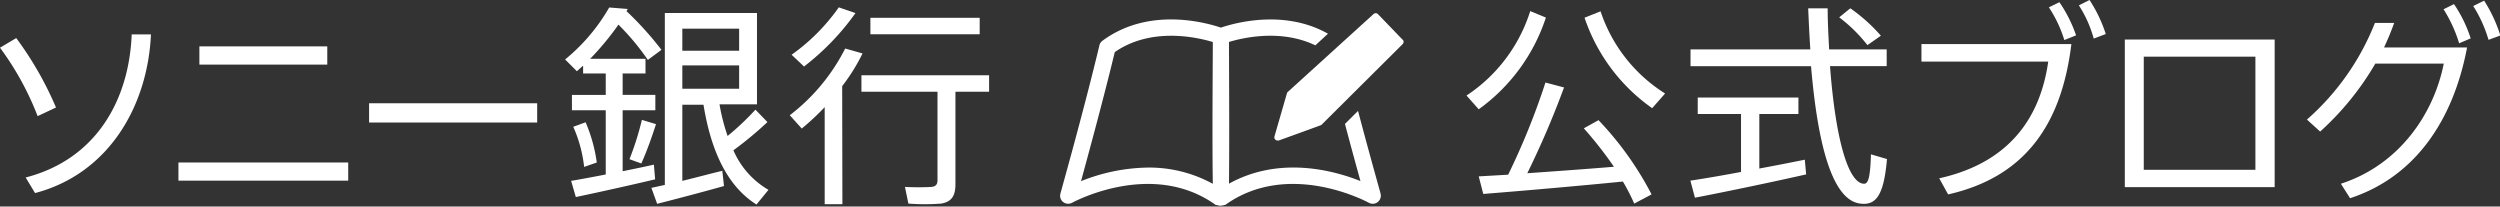
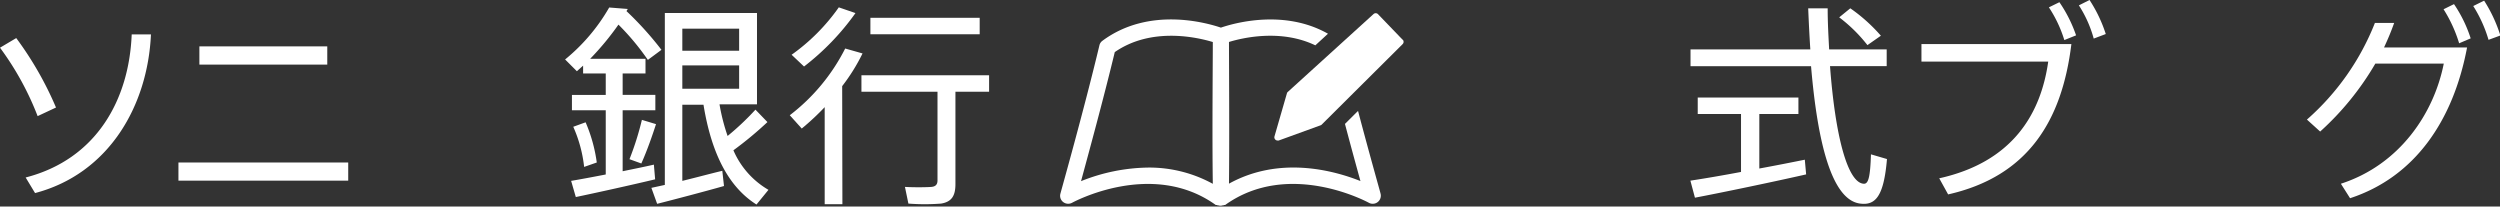
<svg xmlns="http://www.w3.org/2000/svg" id="レイヤー_1" data-name="レイヤー 1" viewBox="0 0 340.16 28.1">
  <rect x="0" y="0" width="340.16" height="28.1" fill="#333333" stroke="none" />
  <defs>
    <style>.cls-1{fill:#fff;}.cls-2{fill:none;}</style>
  </defs>
  <title>アートボード 1</title>
  <path class="cls-1" d="M5.12,15.8A39.46,39.46,0,0,0,0,6.49L2.21,5.18a46.11,46.11,0,0,1,5.41,9.45ZM4.77,26.27,3.49,24.15c9.69-2.5,14.08-10.65,14.43-19.47h2.62c-.44,9.69-5.7,18.94-15.77,21.59" />
  <path class="cls-1" d="M24.28,22.11h23.1v2.47H24.28Zm2.85-15.8h17.4V8.79H27.13Z" />
-   <rect class="cls-1" x="50.22" y="14.05" width="22.87" height="2.62" />
  <path class="cls-1" d="M78.35,26.82l-.64-2.21c1.19-.2,2.91-.52,4.71-.87V15h-4.6V12.92h4.6V10H79.34V8.93l-.85.76-1.6-1.6a25.42,25.42,0,0,0,6-7.07l2.53.2-.18.29A44.88,44.88,0,0,1,90,6.78L88.15,8.15a33.81,33.81,0,0,0-4-4.8A38,38,0,0,1,80.3,8h7.53v2H84.72v2.91h4.45V15H84.72V23.3c1.54-.32,3-.61,4.25-.9l.17,2c-3.17.76-8,1.83-10.79,2.41m1.13-4.1A18.27,18.27,0,0,0,78,17.25l1.68-.61a20.86,20.86,0,0,1,1.52,5.47Zm7.8-.46-1.63-.59a40,40,0,0,0,1.69-5.35l1.92.58c-.5,1.55-1.19,3.55-2,5.36m2.15,5.47-.78-2.16,1.83-.4V1.77H103V14.2H97.9A27,27,0,0,0,99,18.5a36,36,0,0,0,3.79-3.58l1.63,1.69a49.09,49.09,0,0,1-4.63,3.84,11.45,11.45,0,0,0,4.77,5.38l-1.63,2c-3.63-2.29-6.08-6.63-7.21-13.58H92.84V24.61c1.89-.46,3.89-1,5.44-1.37l.23,2.07c-2.68.76-6.75,1.83-9.08,2.42M92.84,6.9h7.73v-3H92.84Zm0,5.17h7.73V8.9H92.84Z" />
  <path class="cls-1" d="M114.62,27.78h-2.41V14.58a34.62,34.62,0,0,1-3.12,2.91l-1.63-1.81A26.42,26.42,0,0,0,115,6.6l2.36.67a25.53,25.53,0,0,1-2.77,4.45Zm1.78-26a34.13,34.13,0,0,1-7,7.27l-1.69-1.6A26.79,26.79,0,0,0,114.13,1ZM130,25.05c0,1.54-.47,2.41-1.95,2.65a29.07,29.07,0,0,1-4.45,0l-.47-2.27c1.26.08,3.06.05,3.61,0s.82-.32.82-.88V12.48H117.21V10.24h17.37v2.24H130ZM133.3,4.66H118.43V2.42H133.3Z" />
-   <path class="cls-1" d="M210.34,2.39a24.91,24.91,0,0,1-9.14,12.48L199.54,13a21.5,21.5,0,0,0,8.67-11.49Zm-5.12,21.35a96.51,96.51,0,0,0,5.06-12.51l2.53.67a122.15,122.15,0,0,1-5,11.67c3.87-.27,8.27-.59,11.79-.88a53,53,0,0,0-4.1-5.23l2-1.11a43.73,43.73,0,0,1,7.22,10.1l-2.36,1.25a27.92,27.92,0,0,0-1.54-3c-5.73.58-14.23,1.31-19,1.69L201.2,24l4-.23m21.32-11-1.72,1.95A24.66,24.66,0,0,1,215.6,2.41l2.18-.87a21,21,0,0,0,8.76,11.17" />
  <path class="cls-1" d="M236.89,23.39V15.51H231V13.27h13.7v2.24h-5.32v7.42c2.24-.41,4.45-.85,6.19-1.2l.18,2c-4.4,1-11.29,2.44-15.13,3.17L230,24.58c1.74-.26,4.28-.69,6.92-1.19m9.4-16.67c-.12-1.8-.21-3.67-.29-5.59h2.65c0,2,.11,3.82.2,5.59h7.83V9H249c.7,9.4,2.36,15.83,4.57,16,.64.06.9-.84,1-4l2.18.64c-.43,5.09-1.57,6.37-3.72,6.05-3.78-.56-5.73-8.21-6.61-18.68h-16.4V6.72Zm5.44-5.59a22.76,22.76,0,0,1,4.16,3.73l-1.83,1.28a20.58,20.58,0,0,0-3.84-3.78Z" />
  <path class="cls-1" d="M265.08,26.47l-1.22-2.21c9.95-2.21,13.82-8.72,14.83-15.88H261.44V6h20.4c-1.28,10.48-5.94,18-16.76,20.45m15.8-21A17.23,17.23,0,0,0,278.78,1l1.43-.7a18.54,18.54,0,0,1,2.27,4.51Zm4-.2A16.18,16.18,0,0,0,282.86.73L284.31,0a19.11,19.11,0,0,1,2.21,4.63Z" />
-   <path class="cls-1" d="M289.11,5.38H309.5V25.46H289.11Zm17.77,2.33H291.69V23.1h15.19Z" />
  <path class="cls-1" d="M324.39,6.46h11.29c-1.89,10-7.13,17.63-15.92,20.51L318.51,25c8-2.59,12.66-9.57,14-16.35H323.2a38.53,38.53,0,0,1-7.51,9.25l-1.8-1.63a34.2,34.2,0,0,0,9.25-13.15h2.62c-.38,1.08-.85,2.21-1.37,3.32m10.21-.55a18.78,18.78,0,0,0-2.12-4.63l1.42-.7a18.11,18.11,0,0,1,2.27,4.66Zm4-.47A18.19,18.19,0,0,0,336.52.82L338,.09a19.66,19.66,0,0,1,2.21,4.74Z" />
  <path class="cls-1" d="M190.86,5.42l-3.37-3.5a.44.44,0,0,0-.61,0L175.22,12.51a.37.37,0,0,0-.12.2l-1.69,5.85a.44.44,0,0,0,.42.56.4.4,0,0,0,.15,0l5.7-2.07a.34.34,0,0,0,.16-.1L190.85,6a.44.44,0,0,0,0-.62" />
  <path class="cls-1" d="M185.12,24.64c-3.61-1.44-11-3.47-17.9.35.07-6.52,0-16.43,0-19.28,1.86-.57,7.08-1.79,11.75.46l1.72-1.58c-6-3.4-12.85-1.42-14.57-.83C164.22,3.12,156.36.84,150,5.55a1.06,1.06,0,0,0-.41.62c-2.1,8.8-5.27,20-5.3,20.16a1.07,1.07,0,0,0,.37,1.16,1.11,1.11,0,0,0,1.21.1c.11-.06,10.88-5.93,19.55.3l.06,0,.07,0,.12.05.09,0a.93.93,0,0,0,.6,0l.09,0,.12-.05a.18.18,0,0,0,.07,0s0,0,.06,0c8.68-6.23,19.44-.36,19.55-.3a1.1,1.1,0,0,0,1.59-1.26c0-.07-1.47-5.21-3.06-11.24L183,16.86c.83,3.14,1.6,5.94,2.11,7.78M165,25a18,18,0,0,0-8.78-2.2,25.29,25.29,0,0,0-9.13,1.85c1-3.69,3.06-11.2,4.59-17.56,5-3.47,11.27-2,13.34-1.37,0,2.85-.1,12.76,0,19.28" />
  <rect class="cls-2" width="340.16" height="28.1" />
</svg>